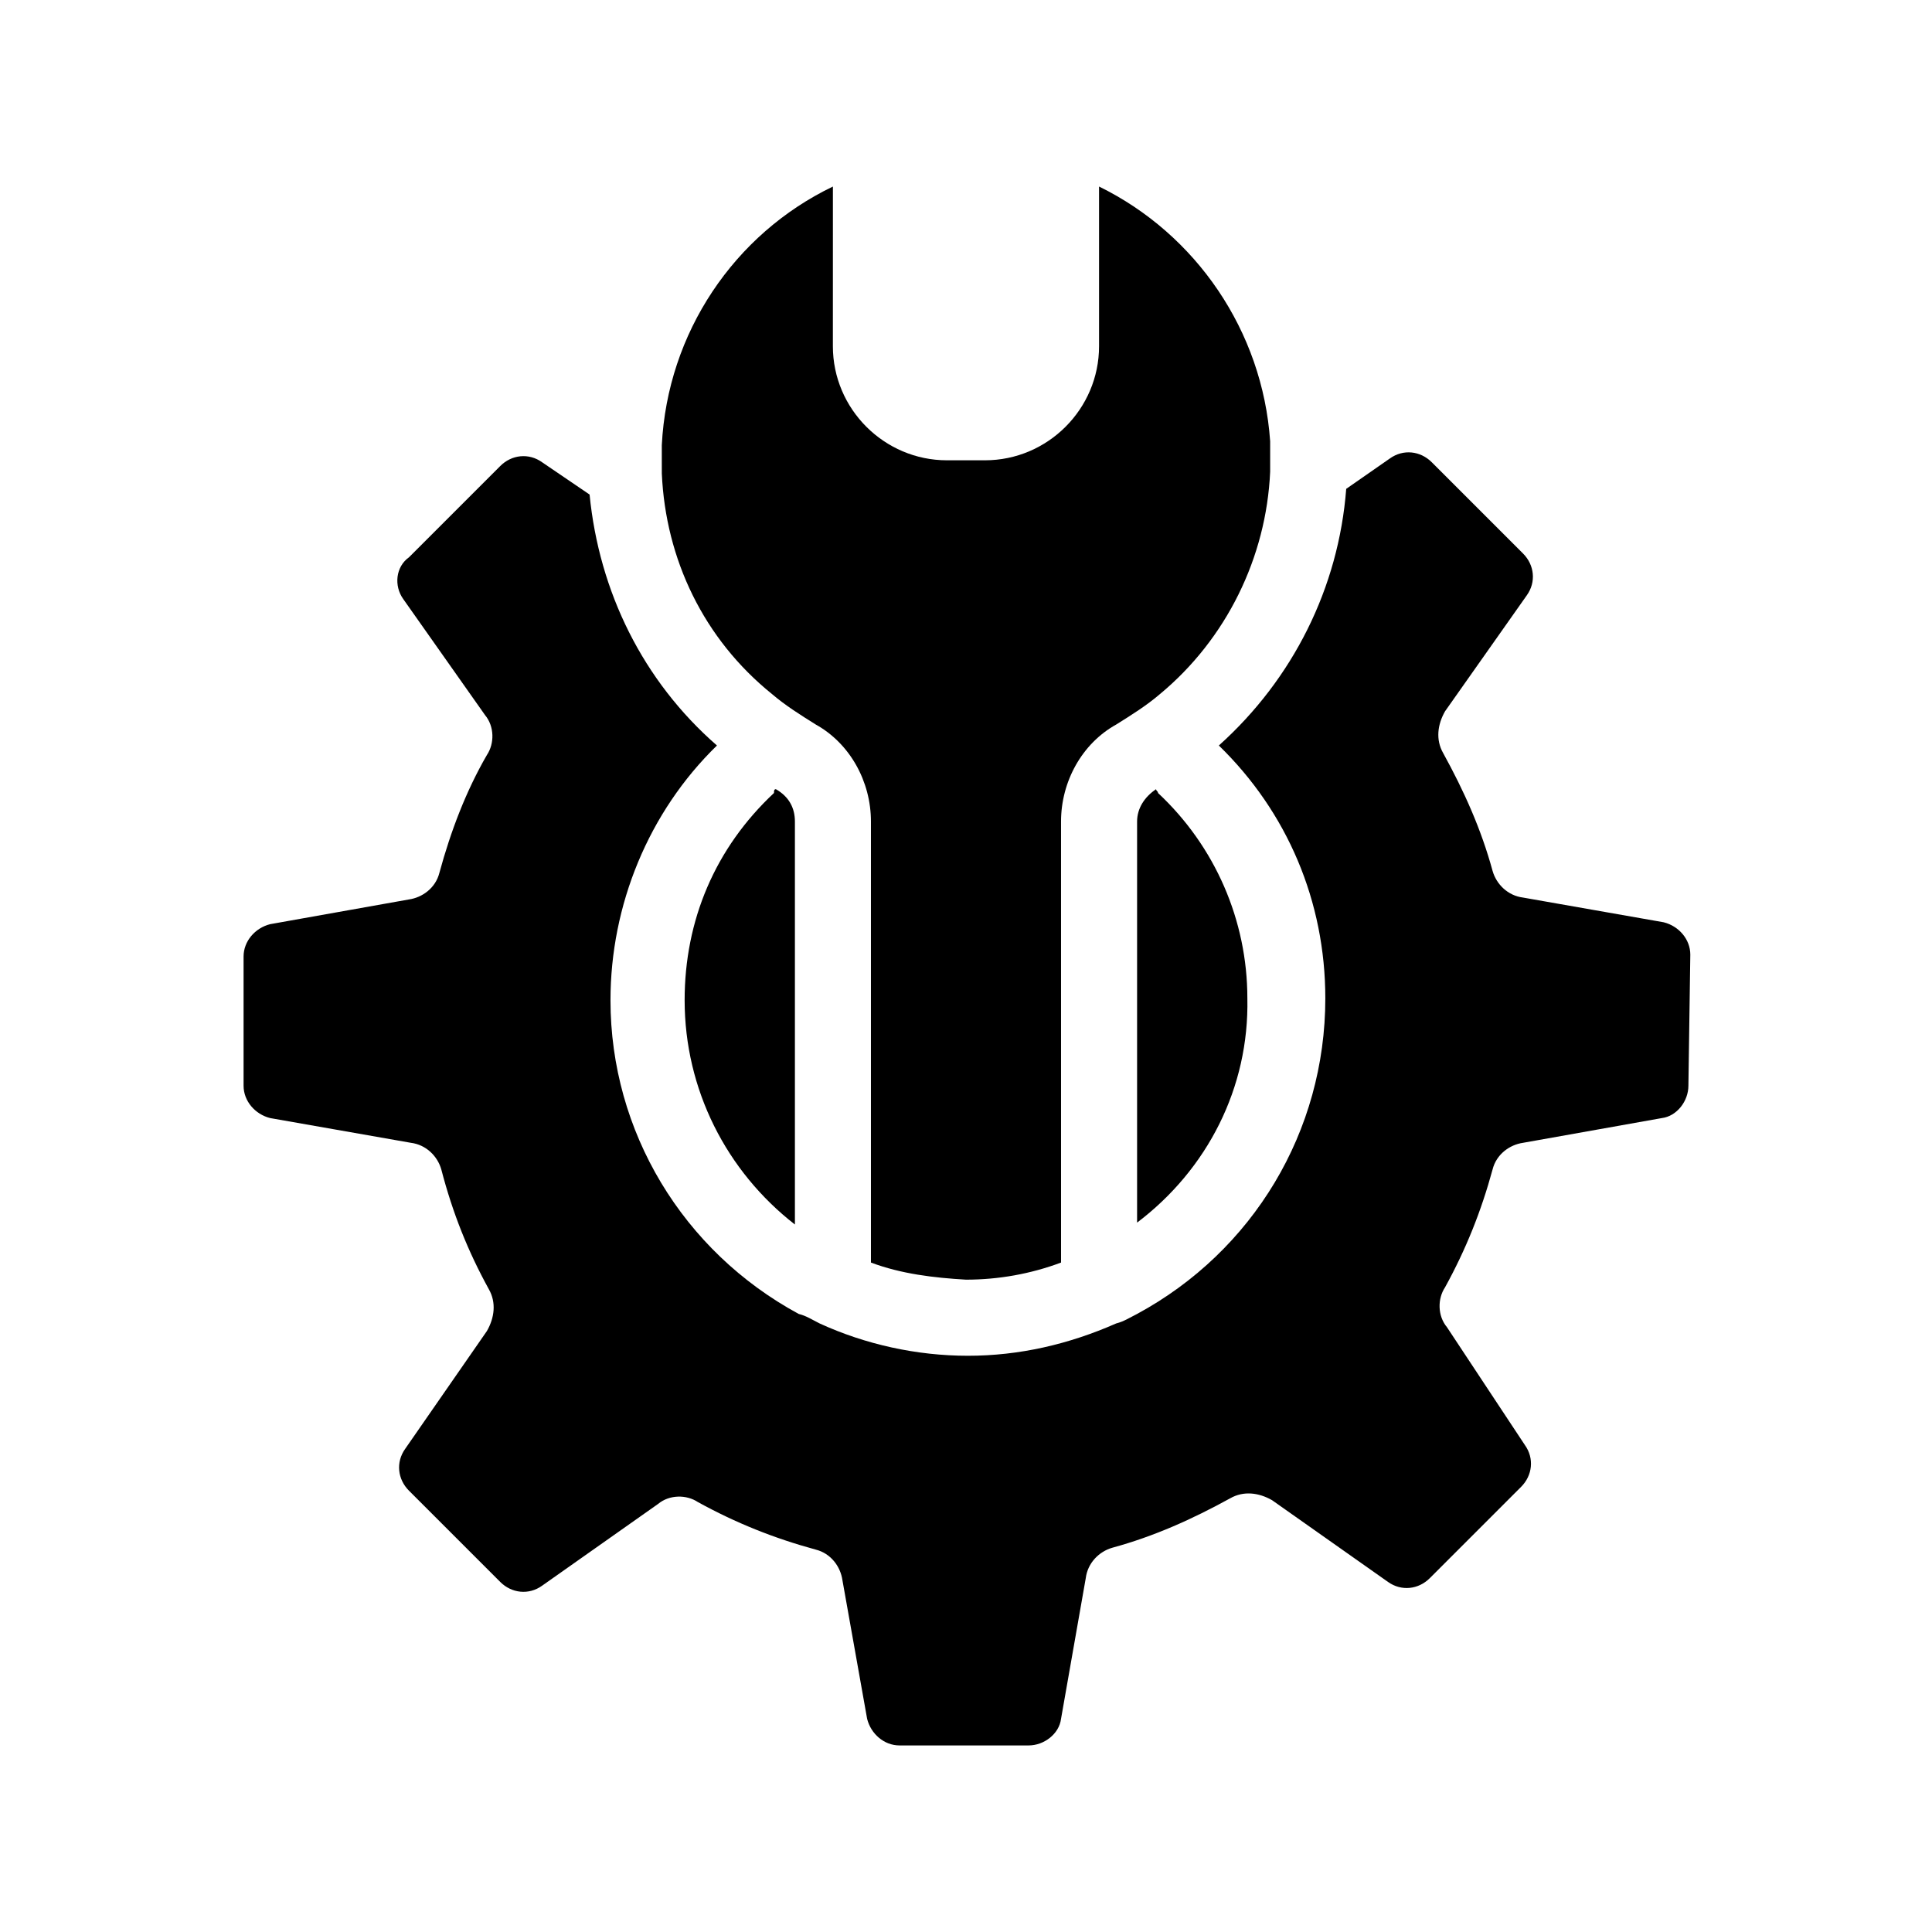
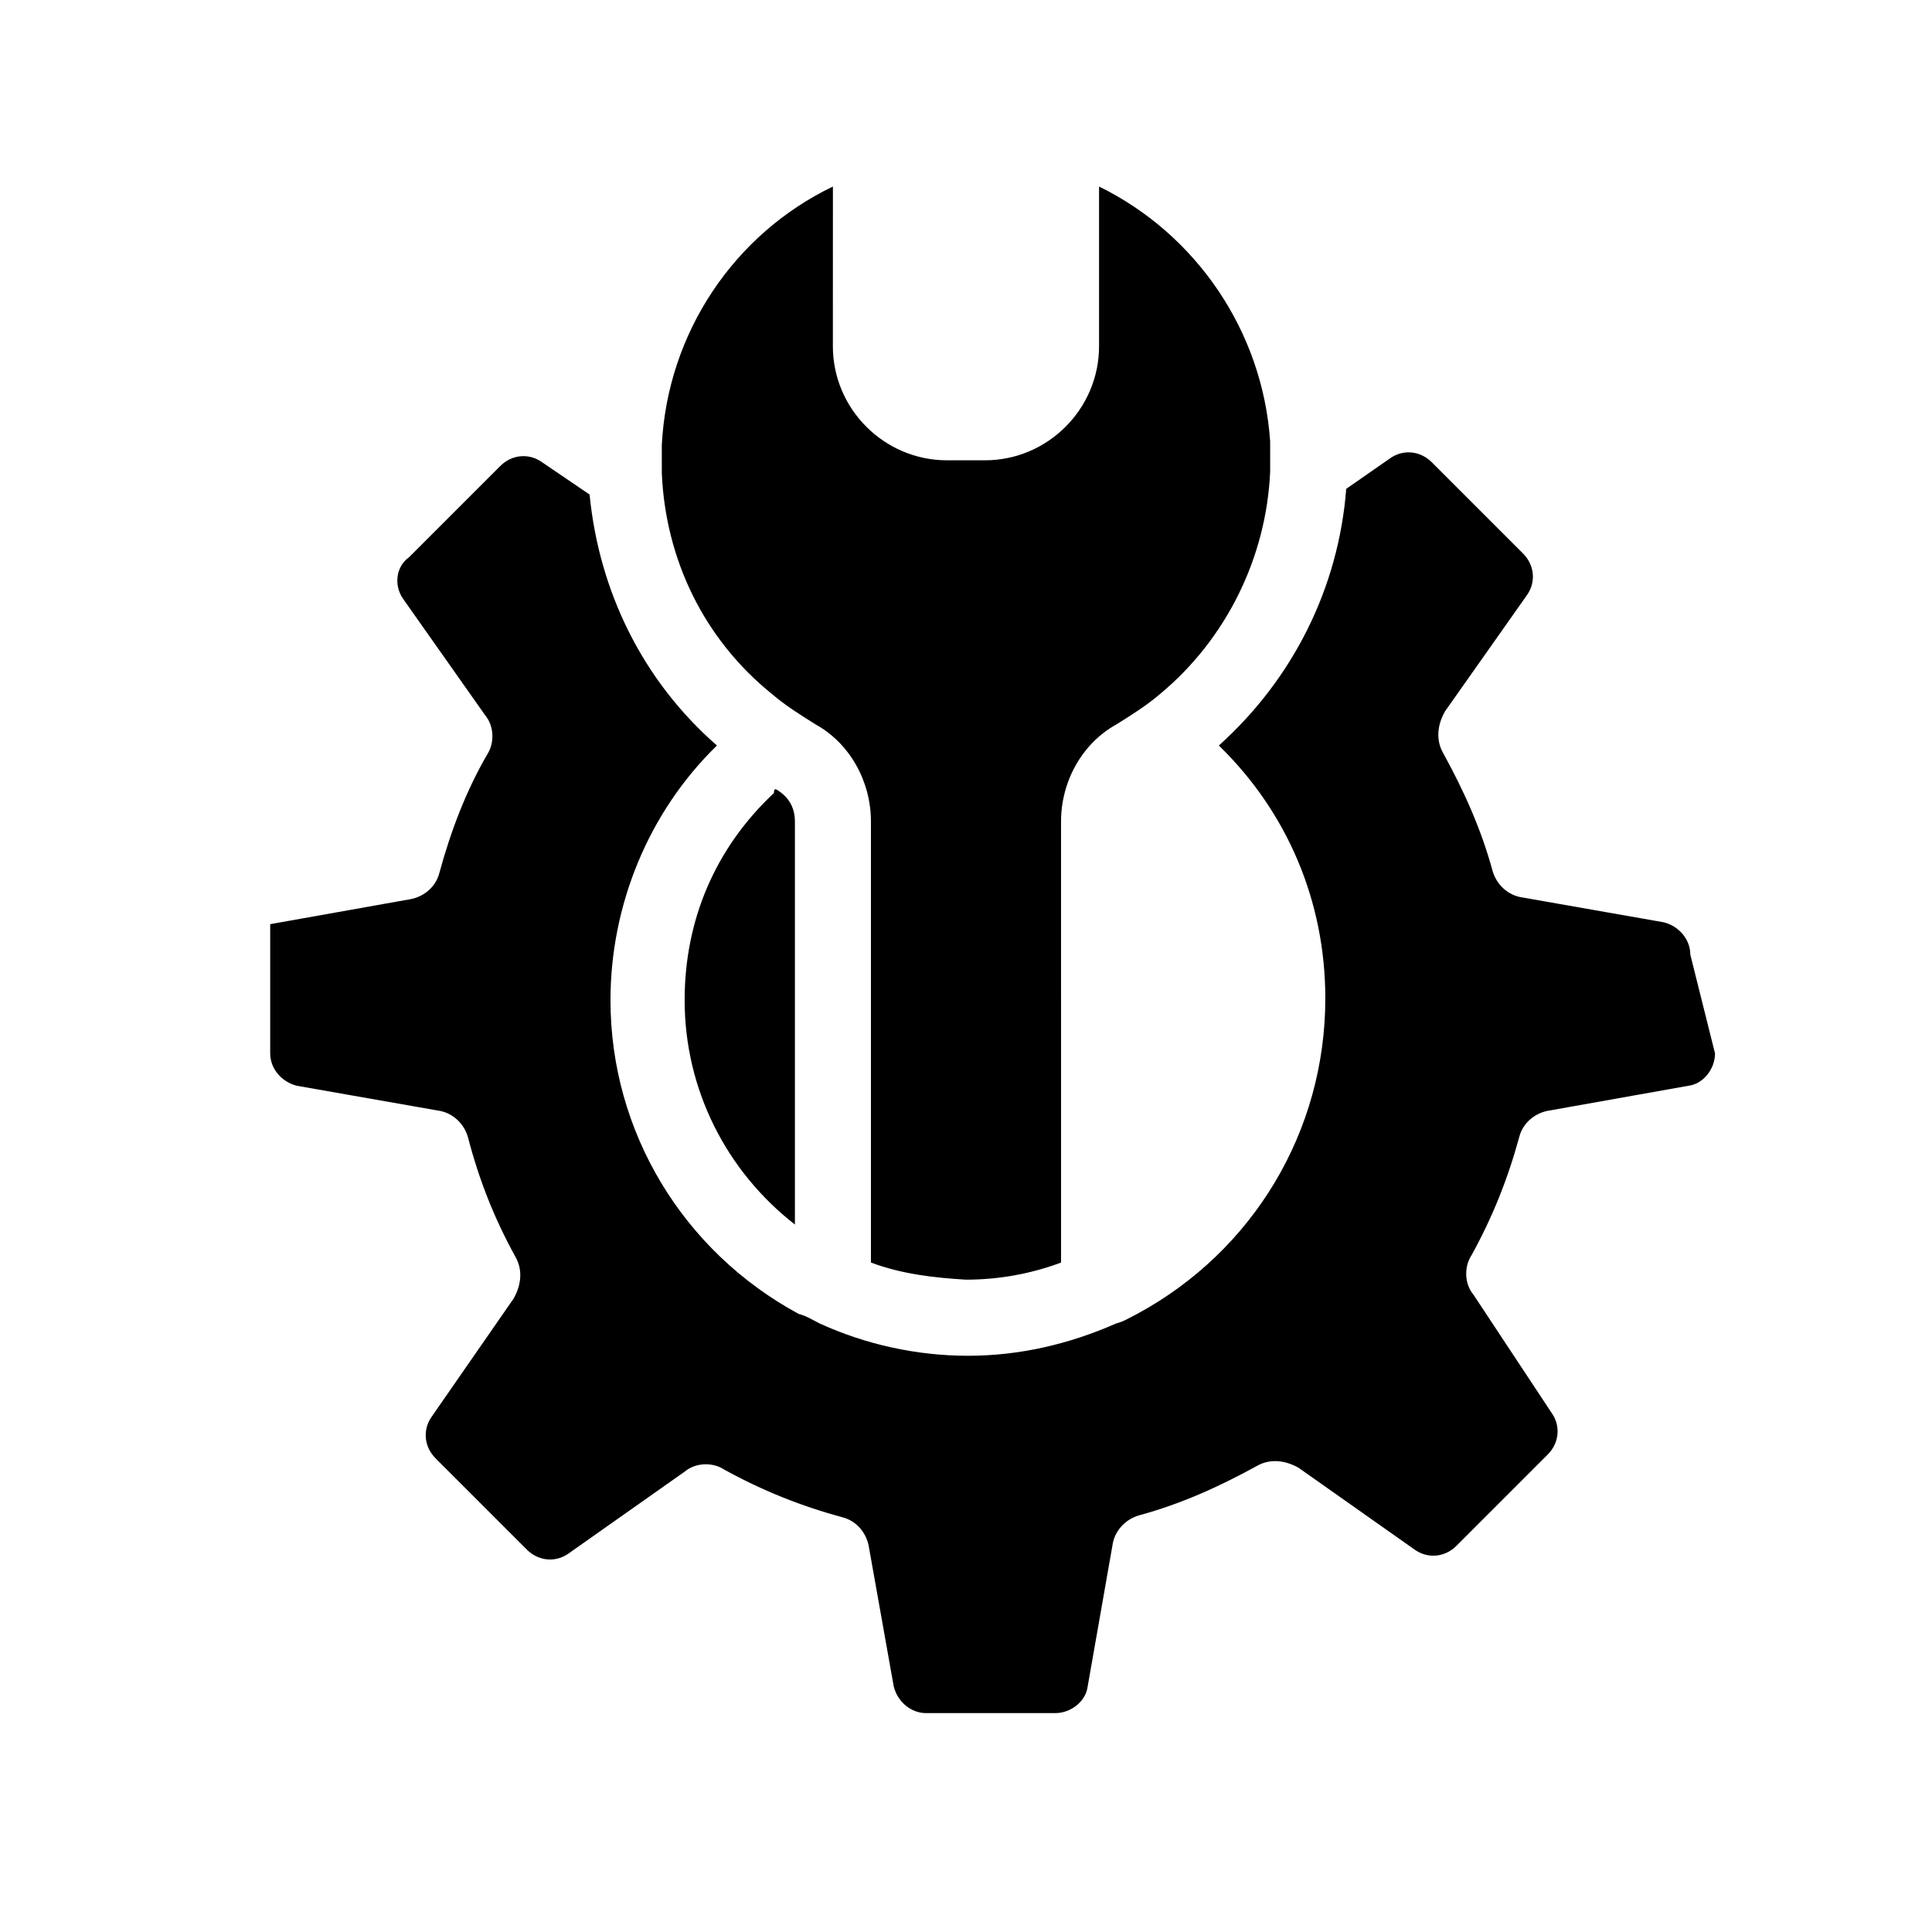
<svg xmlns="http://www.w3.org/2000/svg" fill="#000000" width="800px" height="800px" version="1.1" viewBox="144 144 512 512">
  <g>
-     <path d="m450.38 353.14s-0.504 0.504 0 0c-3.023 2.016-5.039 5.039-5.039 8.566v106.3c18.641-14.105 29.727-35.77 29.223-59.449 0-20.656-8.566-40.305-23.68-54.41 0-0.508-0.504-0.508-0.504-1.012z" />
-     <path d="m591.95 396.98c0-4.031-3.023-7.559-7.055-8.566l-37.281-6.551c-4.031-0.504-7.055-3.527-8.062-7.055-3.023-11.082-7.559-21.16-13.098-31.234-2.016-3.527-1.512-7.559 0.504-11.082l21.664-30.73c2.519-3.527 2.016-8.062-1.008-11.082l-24.184-24.184c-3.023-3.023-7.559-3.527-11.082-1.008l-11.586 8.062c-2.016 26.199-14.105 50.383-33.754 68.016 18.137 17.633 28.215 41.312 28.215 67.008 0 35.266-19.145 67.008-49.879 83.633-2.016 1.008-3.527 2.016-5.543 2.519-12.594 5.543-25.695 8.566-39.297 8.566-13.602 0-27.207-3.023-39.297-8.566-2.016-1.008-3.527-2.016-5.543-2.519-30.73-16.625-49.879-48.367-49.879-83.129 0-25.191 10.078-49.879 28.215-67.512-19.648-17.129-31.234-40.809-33.754-66.504l-12.594-8.566c-3.527-2.519-8.062-2.016-11.082 1.008l-24.184 24.184c-3.531 2.516-4.035 7.555-1.516 11.078l21.664 30.73c2.519 3.023 2.519 7.559 0.504 10.578-5.543 9.574-9.574 20.152-12.594 31.234-1.008 4.031-4.535 6.551-8.062 7.055l-36.777 6.551c-4.031 1.008-7.055 4.535-7.055 8.566v34.258c0 4.031 3.023 7.559 7.055 8.566l37.281 6.551c4.031 0.504 7.055 3.527 8.062 7.055 3.019 11.586 7.051 21.664 12.594 31.738 2.016 3.527 1.512 7.559-0.504 11.082l-21.664 31.234c-2.519 3.527-2.016 8.062 1.008 11.082l24.184 24.184c3.023 3.023 7.559 3.527 11.082 1.008l30.73-21.664c3.023-2.519 7.559-2.519 10.578-0.504 10.078 5.543 20.152 9.574 31.234 12.594 4.031 1.008 6.551 4.535 7.055 8.062l6.551 36.777c1.008 4.031 4.535 7.055 8.566 7.055h34.258c4.031 0 8.062-3.023 8.566-7.055l6.551-37.281c0.504-4.031 3.527-7.055 7.055-8.062 11.082-3.023 21.16-7.559 31.234-13.098 3.527-2.016 7.559-1.512 11.082 0.504l30.73 21.664c3.527 2.519 8.062 2.016 11.082-1.008l24.184-24.184c3.023-3.023 3.527-7.559 1.008-11.082l-20.652-31.23c-2.519-3.023-2.519-7.559-0.504-10.578 5.543-10.078 9.574-20.152 12.594-31.234 1.008-4.031 4.535-6.551 8.062-7.055l36.777-6.551c4.031-0.504 7.055-4.535 7.055-8.566z" />
+     <path d="m591.95 396.98c0-4.031-3.023-7.559-7.055-8.566l-37.281-6.551c-4.031-0.504-7.055-3.527-8.062-7.055-3.023-11.082-7.559-21.16-13.098-31.234-2.016-3.527-1.512-7.559 0.504-11.082l21.664-30.73c2.519-3.527 2.016-8.062-1.008-11.082l-24.184-24.184c-3.023-3.023-7.559-3.527-11.082-1.008l-11.586 8.062c-2.016 26.199-14.105 50.383-33.754 68.016 18.137 17.633 28.215 41.312 28.215 67.008 0 35.266-19.145 67.008-49.879 83.633-2.016 1.008-3.527 2.016-5.543 2.519-12.594 5.543-25.695 8.566-39.297 8.566-13.602 0-27.207-3.023-39.297-8.566-2.016-1.008-3.527-2.016-5.543-2.519-30.73-16.625-49.879-48.367-49.879-83.129 0-25.191 10.078-49.879 28.215-67.512-19.648-17.129-31.234-40.809-33.754-66.504l-12.594-8.566c-3.527-2.519-8.062-2.016-11.082 1.008l-24.184 24.184c-3.531 2.516-4.035 7.555-1.516 11.078l21.664 30.73c2.519 3.023 2.519 7.559 0.504 10.578-5.543 9.574-9.574 20.152-12.594 31.234-1.008 4.031-4.535 6.551-8.062 7.055l-36.777 6.551v34.258c0 4.031 3.023 7.559 7.055 8.566l37.281 6.551c4.031 0.504 7.055 3.527 8.062 7.055 3.019 11.586 7.051 21.664 12.594 31.738 2.016 3.527 1.512 7.559-0.504 11.082l-21.664 31.234c-2.519 3.527-2.016 8.062 1.008 11.082l24.184 24.184c3.023 3.023 7.559 3.527 11.082 1.008l30.73-21.664c3.023-2.519 7.559-2.519 10.578-0.504 10.078 5.543 20.152 9.574 31.234 12.594 4.031 1.008 6.551 4.535 7.055 8.062l6.551 36.777c1.008 4.031 4.535 7.055 8.566 7.055h34.258c4.031 0 8.062-3.023 8.566-7.055l6.551-37.281c0.504-4.031 3.527-7.055 7.055-8.062 11.082-3.023 21.16-7.559 31.234-13.098 3.527-2.016 7.559-1.512 11.082 0.504l30.73 21.664c3.527 2.519 8.062 2.016 11.082-1.008l24.184-24.184c3.023-3.023 3.527-7.559 1.008-11.082l-20.652-31.23c-2.519-3.023-2.519-7.559-0.504-10.578 5.543-10.078 9.574-20.152 12.594-31.234 1.008-4.031 4.535-6.551 8.062-7.055l36.777-6.551c4.031-0.504 7.055-4.535 7.055-8.566z" />
    <path d="m349.62 353.14c-0.504 0-0.504 0.504-0.504 1.008-15.617 14.609-23.68 33.754-23.68 54.914 0 23.68 11.082 45.344 29.223 59.449v-106.8c0-3.527-1.512-6.551-5.039-8.566 0.504 0.504 0 0 0 0z" />
    <path d="m319.39 269.51c1.008 22.672 11.082 43.832 29.223 58.441 3.527 3.023 7.559 5.543 11.586 8.062 9.07 5.039 14.609 15.113 14.609 25.695v116.88c8.062 3.023 16.625 4.031 25.191 4.535 8.566 0 17.129-1.512 25.191-4.535l-0.004-116.88c0-10.578 5.543-20.656 14.609-25.695 4.031-2.519 8.062-5.039 11.586-8.062 17.633-14.609 28.215-36.273 29.223-58.945v-2.519-0.504-5.039c-2.016-29.223-19.648-54.914-45.344-67.512v42.32c0 16.625-13.602 30.23-30.23 30.23h-10.078c-16.625 0-30.23-13.602-30.23-30.23l0.008-42.316c-26.199 12.594-43.832 38.793-45.344 68.52v1.008 3.023c0.004 1.004 0.004 2.516 0.004 3.523z" />
  </g>
</svg>